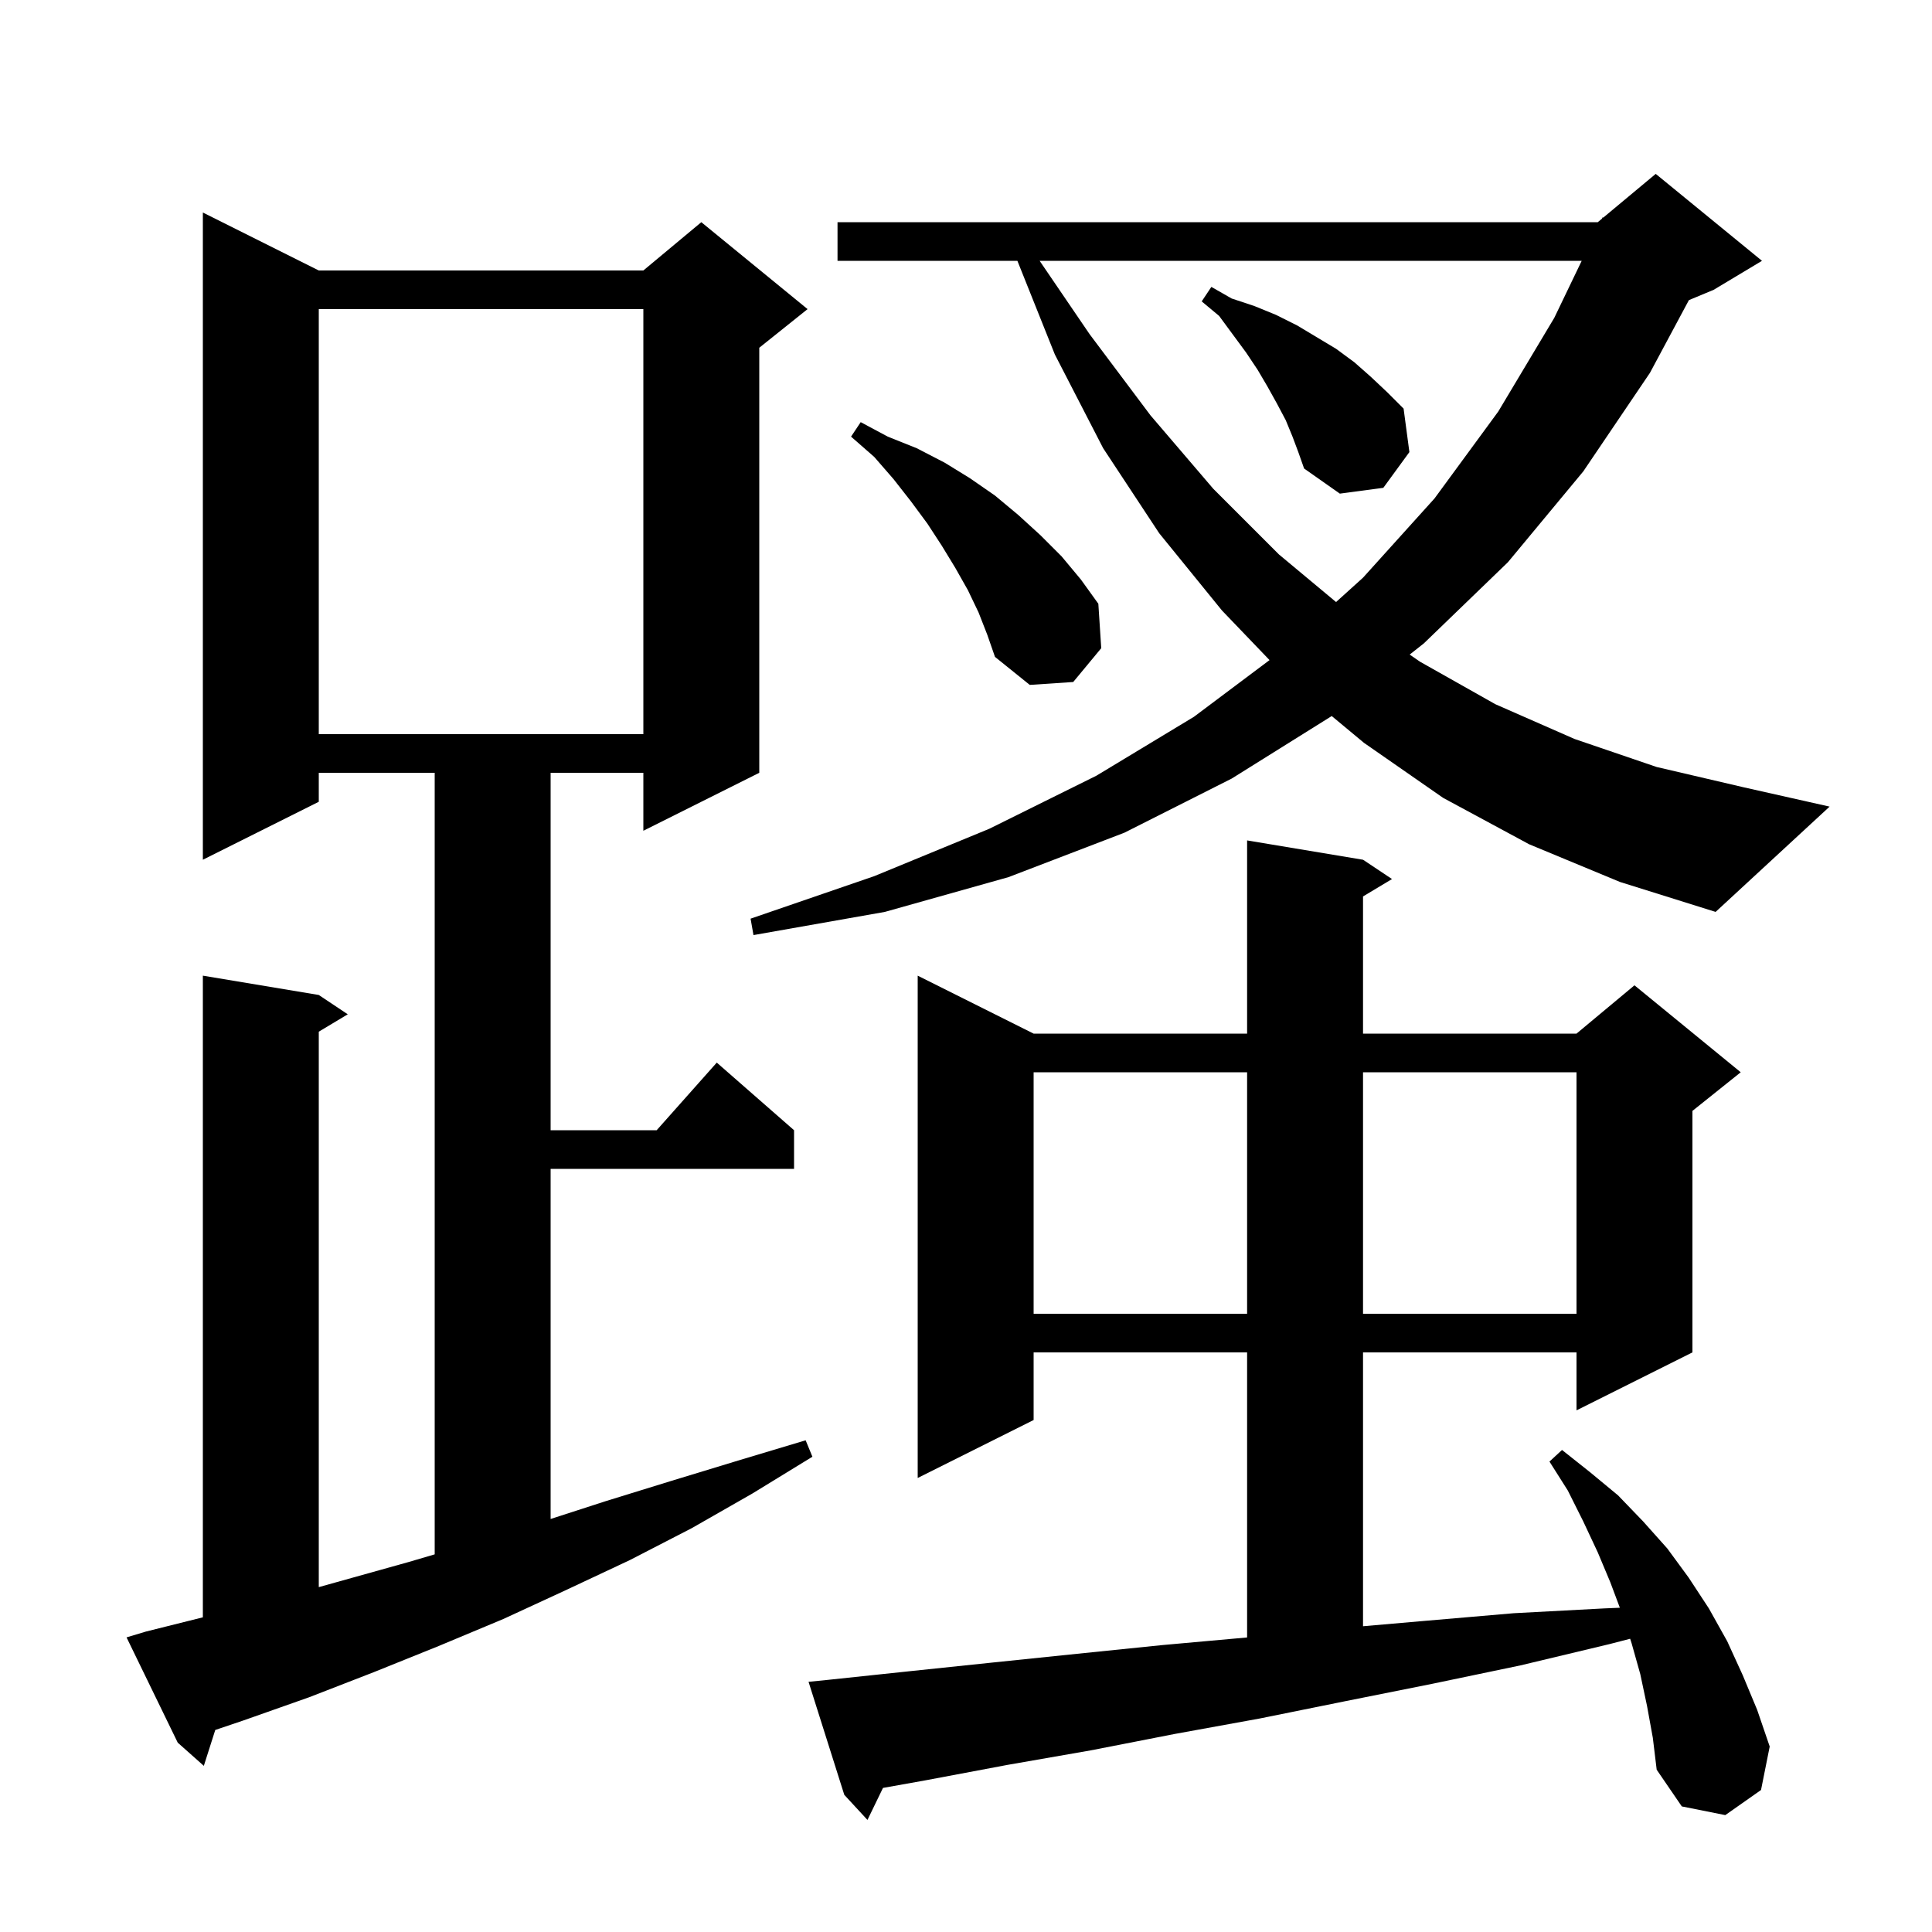
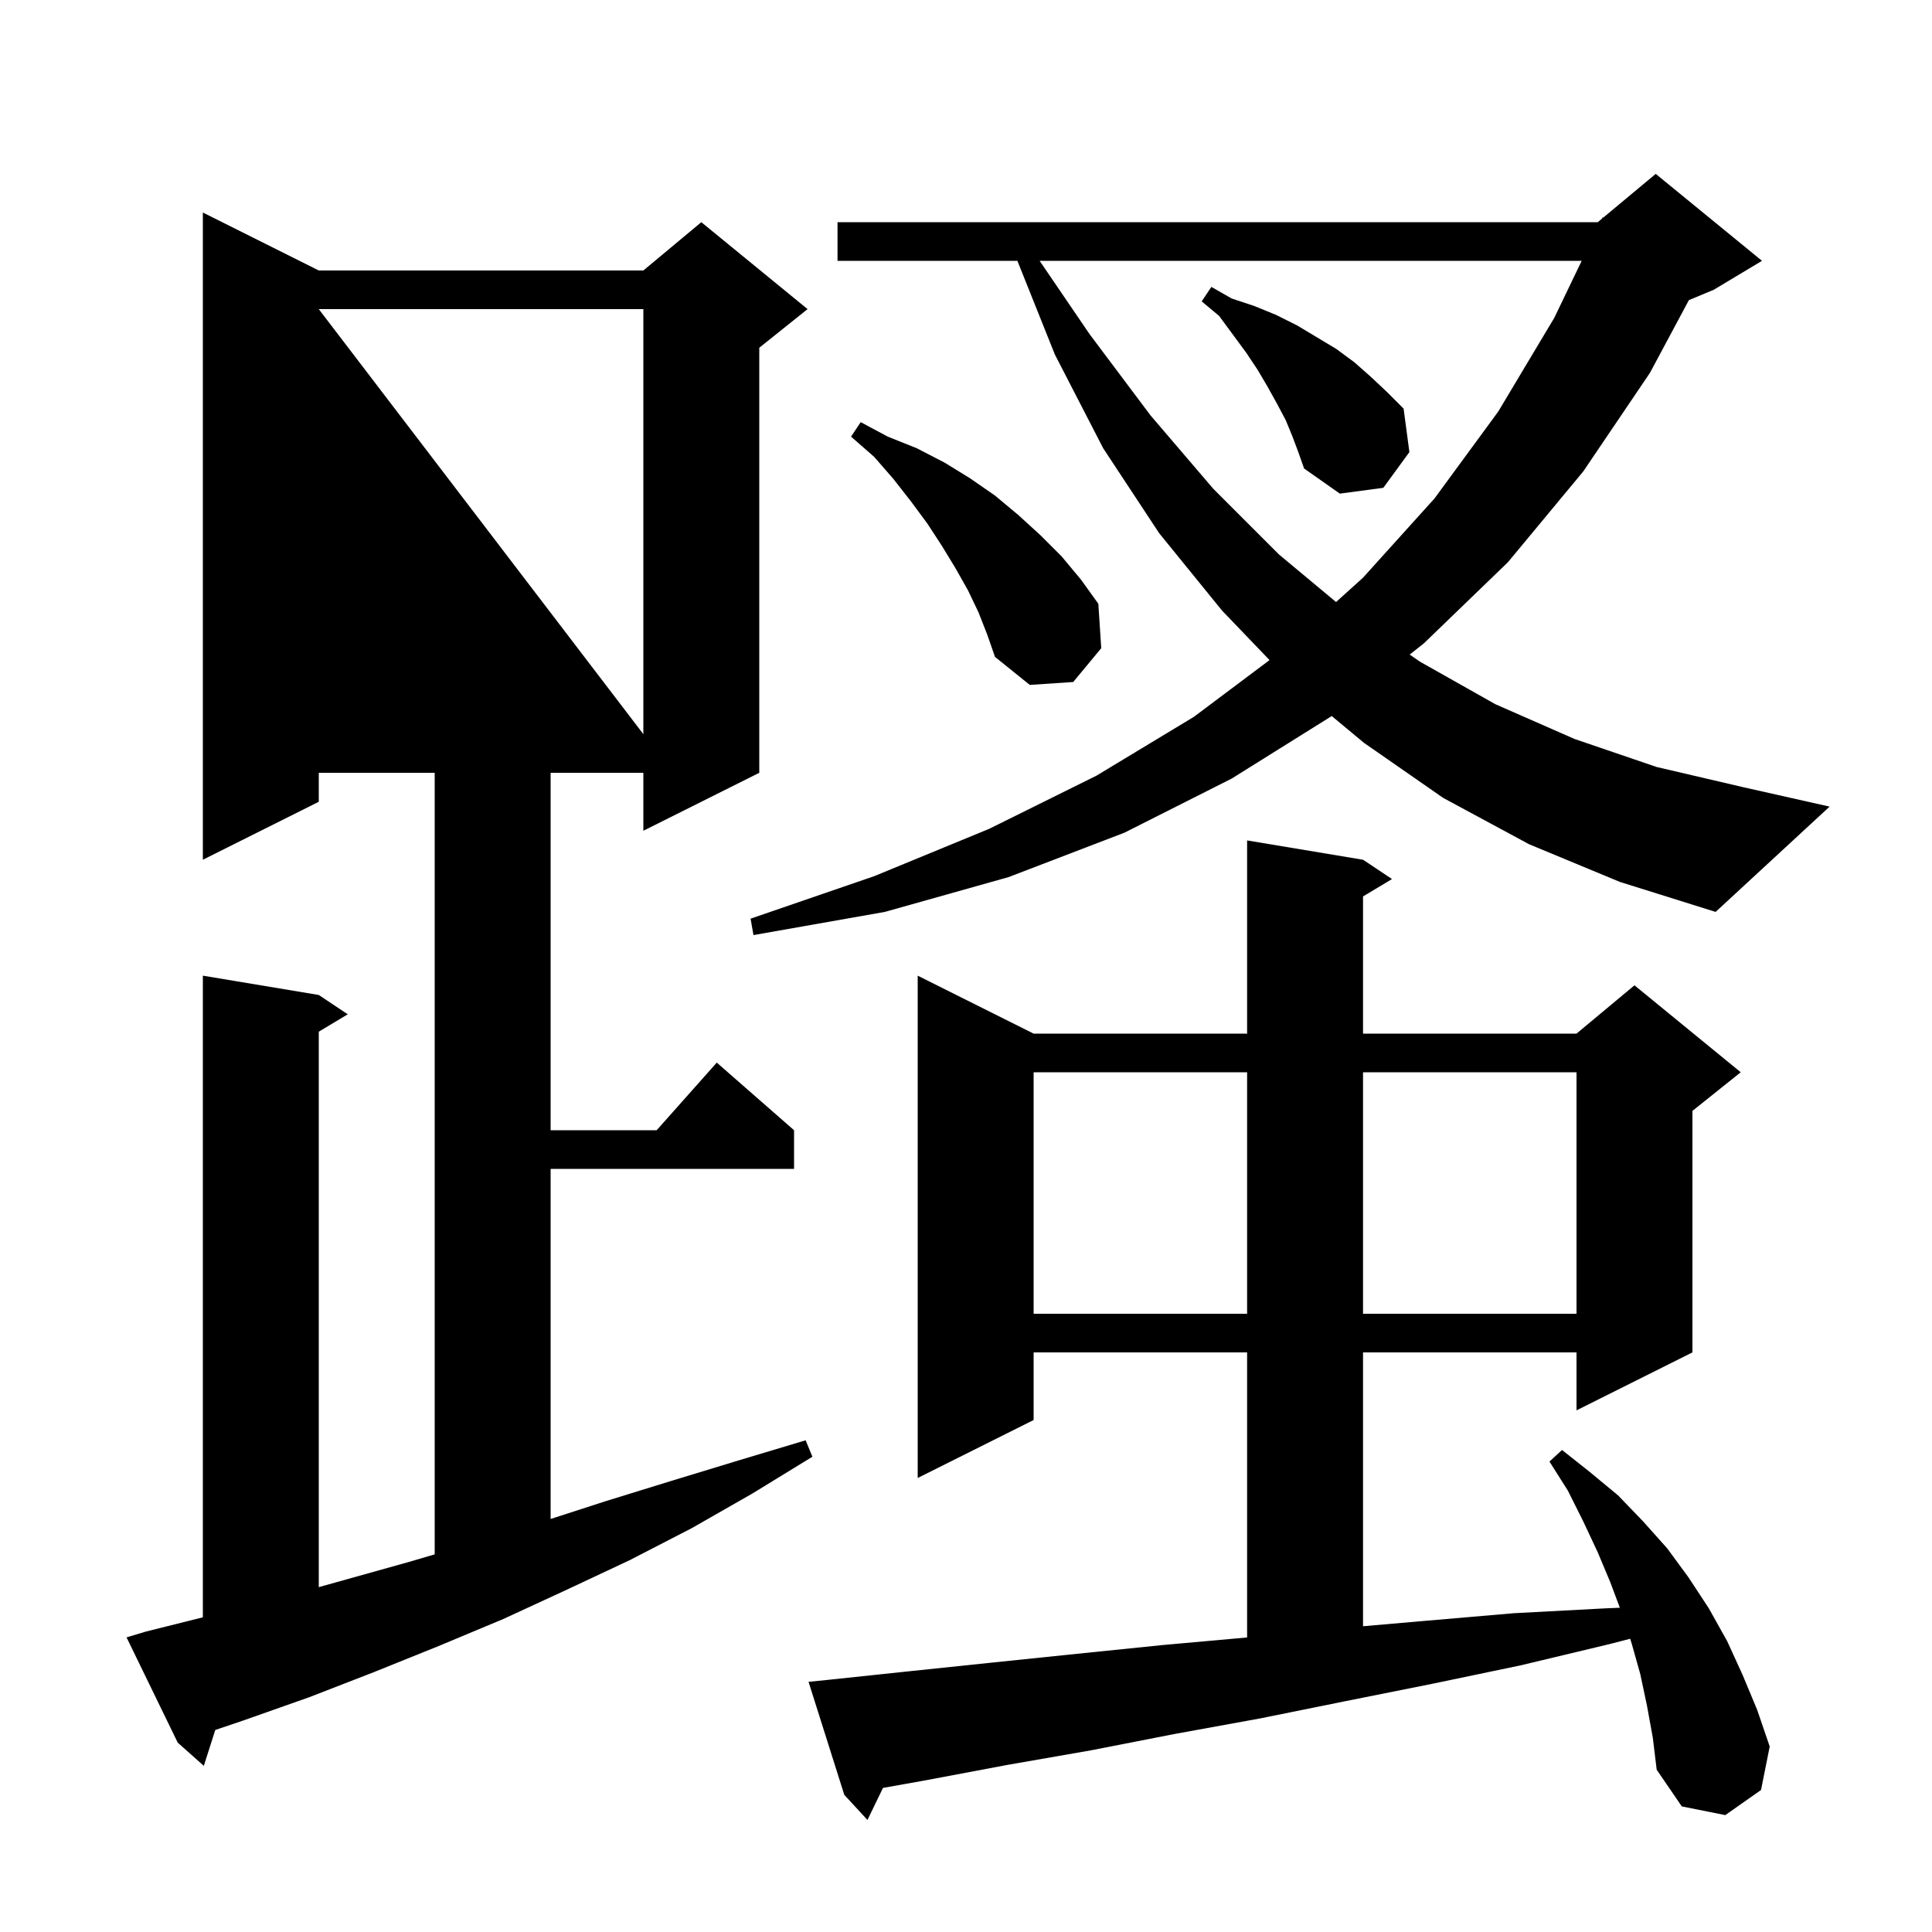
<svg xmlns="http://www.w3.org/2000/svg" version="1.1" baseProfile="full" viewBox="0 0 200 200" width="200" height="200">
  <g fill="currentColor">
-     <path d="M 170.5 176.6 L 169.8 173.3 L 168.9 170.1 L 168.753 169.644 L 166.6 170.2 L 157.4 172.4 L 148.3 174.3 L 139.3 176.1 L 130.4 177.9 L 121.6 179.5 L 112.9 181.2 L 104.3 182.7 L 95.8 184.3 L 91.406 185.085 L 89.8 188.4 L 87.4 185.8 L 83.7 174.1 L 85.7 173.9 L 94.2 173.0 L 102.8 172.1 L 111.5 171.2 L 120.3 170.3 L 129.1 169.509 L 129.1 140.0 L 107.0 140.0 L 107.0 147.0 L 95.0 153.0 L 95.0 101.0 L 107.0 107.0 L 129.1 107.0 L 129.1 87.0 L 141.1 89.0 L 144.1 91.0 L 141.1 92.8 L 141.1 107.0 L 163.2 107.0 L 169.2 102.0 L 180.2 111.0 L 175.2 115.0 L 175.2 140.0 L 163.2 146.0 L 163.2 140.0 L 141.1 140.0 L 141.1 168.348 L 147.4 167.8 L 156.7 167.0 L 166.1 166.5 L 167.687 166.433 L 166.7 163.8 L 165.4 160.7 L 163.9 157.5 L 162.3 154.3 L 160.4 151.3 L 161.7 150.1 L 164.6 152.4 L 167.5 154.8 L 170.1 157.5 L 172.6 160.3 L 174.8 163.3 L 176.9 166.5 L 178.8 169.9 L 180.4 173.4 L 181.9 177.0 L 183.2 180.8 L 182.3 185.3 L 178.6 187.9 L 174.1 187.0 L 171.5 183.2 L 171.1 179.9 Z M 15.1 168.9 L 21.0 167.425 L 21.0 101.0 L 33.0 103.0 L 36.0 105.0 L 33.0 106.8 L 33.0 164.299 L 42.3 161.7 L 45.0 160.906 L 45.0 80.0 L 33.0 80.0 L 33.0 83.0 L 21.0 89.0 L 21.0 22.0 L 33.0 28.0 L 66.6 28.0 L 72.6 23.0 L 83.6 32.0 L 78.6 36.0 L 78.6 80.0 L 66.6 86.0 L 66.6 80.0 L 57.0 80.0 L 57.0 117.0 L 67.978 117.0 L 74.2 110.0 L 82.2 117.0 L 82.2 121.0 L 57.0 121.0 L 57.0 157.244 L 62.7 155.4 L 69.5 153.3 L 76.4 151.2 L 83.4 149.1 L 84.1 150.8 L 77.9 154.6 L 71.6 158.2 L 65.2 161.5 L 58.6 164.6 L 52.1 167.6 L 45.4 170.4 L 38.7 173.1 L 32.0 175.7 L 25.2 178.1 L 22.284 179.086 L 21.1 182.8 L 18.4 180.4 L 13.1 169.5 Z M 107.0 111.0 L 107.0 136.0 L 129.1 136.0 L 129.1 111.0 Z M 141.1 111.0 L 141.1 136.0 L 163.2 136.0 L 163.2 111.0 Z M 158.3 87.4 L 149.4 82.6 L 141.2 76.9 L 137.861 74.125 L 127.5 80.6 L 116.4 86.2 L 104.4 90.8 L 91.6 94.4 L 78.0 96.8 L 77.7 95.1 L 90.5 90.7 L 102.4 85.8 L 113.5 80.3 L 123.6 74.2 L 131.422 68.333 L 126.5 63.2 L 120.0 55.2 L 114.2 46.4 L 109.2 36.7 L 105.32 27.0 L 86.7 27.0 L 86.7 23.0 L 165.4 23.0 L 165.833 22.639 L 165.9 22.5 L 165.965 22.529 L 171.4 18.0 L 182.4 27.0 L 177.4 30.0 L 174.834 31.069 L 170.8 38.6 L 163.9 48.8 L 156.1 58.2 L 147.4 66.6 L 145.929 67.762 L 147.0 68.5 L 154.8 72.9 L 163.0 76.5 L 171.5 79.4 L 180.5 81.5 L 189.4 83.5 L 177.6 94.4 L 167.7 91.3 Z M 33.0 32.0 L 33.0 76.0 L 66.6 76.0 L 66.6 32.0 Z M 101.3 63.4 L 100.2 61.1 L 98.9 58.8 L 97.5 56.5 L 96.0 54.2 L 94.3 51.9 L 92.5 49.6 L 90.5 47.3 L 88.1 45.2 L 89.1 43.7 L 91.9 45.2 L 94.9 46.4 L 97.8 47.9 L 100.4 49.5 L 103.0 51.3 L 105.4 53.3 L 107.7 55.4 L 109.9 57.6 L 111.9 60.0 L 113.7 62.5 L 114.0 67.1 L 111.1 70.6 L 106.6 70.9 L 103.0 68.0 L 102.2 65.7 Z M 107.622 27.0 L 112.8 34.6 L 119.1 43.0 L 125.6 50.6 L 132.4 57.4 L 138.308 62.323 L 141.1 59.8 L 148.5 51.6 L 155.1 42.6 L 160.9 32.9 L 163.737 27.0 Z M 133.8 45.2 L 133.1 43.5 L 132.2 41.8 L 131.2 40.0 L 130.2 38.3 L 129.0 36.5 L 126.2 32.7 L 124.4 31.2 L 125.4 29.7 L 127.5 30.9 L 129.9 31.7 L 132.1 32.6 L 134.3 33.7 L 138.3 36.1 L 140.2 37.5 L 141.9 39.0 L 143.6 40.6 L 145.3 42.3 L 145.9 46.8 L 143.2 50.5 L 138.7 51.1 L 135.0 48.5 L 134.4 46.8 Z " />
+     <path d="M 170.5 176.6 L 169.8 173.3 L 168.9 170.1 L 168.753 169.644 L 166.6 170.2 L 157.4 172.4 L 148.3 174.3 L 139.3 176.1 L 130.4 177.9 L 121.6 179.5 L 112.9 181.2 L 104.3 182.7 L 95.8 184.3 L 91.406 185.085 L 89.8 188.4 L 87.4 185.8 L 83.7 174.1 L 85.7 173.9 L 94.2 173.0 L 102.8 172.1 L 111.5 171.2 L 120.3 170.3 L 129.1 169.509 L 129.1 140.0 L 107.0 140.0 L 107.0 147.0 L 95.0 153.0 L 95.0 101.0 L 107.0 107.0 L 129.1 107.0 L 129.1 87.0 L 141.1 89.0 L 144.1 91.0 L 141.1 92.8 L 141.1 107.0 L 163.2 107.0 L 169.2 102.0 L 180.2 111.0 L 175.2 115.0 L 175.2 140.0 L 163.2 146.0 L 163.2 140.0 L 141.1 140.0 L 141.1 168.348 L 147.4 167.8 L 156.7 167.0 L 166.1 166.5 L 167.687 166.433 L 166.7 163.8 L 165.4 160.7 L 163.9 157.5 L 162.3 154.3 L 160.4 151.3 L 161.7 150.1 L 164.6 152.4 L 167.5 154.8 L 170.1 157.5 L 172.6 160.3 L 174.8 163.3 L 176.9 166.5 L 178.8 169.9 L 180.4 173.4 L 181.9 177.0 L 183.2 180.8 L 182.3 185.3 L 178.6 187.9 L 174.1 187.0 L 171.5 183.2 L 171.1 179.9 Z M 15.1 168.9 L 21.0 167.425 L 21.0 101.0 L 33.0 103.0 L 36.0 105.0 L 33.0 106.8 L 33.0 164.299 L 42.3 161.7 L 45.0 160.906 L 45.0 80.0 L 33.0 80.0 L 33.0 83.0 L 21.0 89.0 L 21.0 22.0 L 33.0 28.0 L 66.6 28.0 L 72.6 23.0 L 83.6 32.0 L 78.6 36.0 L 78.6 80.0 L 66.6 86.0 L 66.6 80.0 L 57.0 80.0 L 57.0 117.0 L 67.978 117.0 L 74.2 110.0 L 82.2 117.0 L 82.2 121.0 L 57.0 121.0 L 57.0 157.244 L 62.7 155.4 L 69.5 153.3 L 76.4 151.2 L 83.4 149.1 L 84.1 150.8 L 77.9 154.6 L 71.6 158.2 L 65.2 161.5 L 58.6 164.6 L 52.1 167.6 L 45.4 170.4 L 38.7 173.1 L 32.0 175.7 L 25.2 178.1 L 22.284 179.086 L 21.1 182.8 L 18.4 180.4 L 13.1 169.5 Z M 107.0 111.0 L 107.0 136.0 L 129.1 136.0 L 129.1 111.0 Z M 141.1 111.0 L 141.1 136.0 L 163.2 136.0 L 163.2 111.0 Z M 158.3 87.4 L 149.4 82.6 L 141.2 76.9 L 137.861 74.125 L 127.5 80.6 L 116.4 86.2 L 104.4 90.8 L 91.6 94.4 L 78.0 96.8 L 77.7 95.1 L 90.5 90.7 L 102.4 85.8 L 113.5 80.3 L 123.6 74.2 L 131.422 68.333 L 126.5 63.2 L 120.0 55.2 L 114.2 46.4 L 109.2 36.7 L 105.32 27.0 L 86.7 27.0 L 86.7 23.0 L 165.4 23.0 L 165.833 22.639 L 165.9 22.5 L 165.965 22.529 L 171.4 18.0 L 182.4 27.0 L 177.4 30.0 L 174.834 31.069 L 170.8 38.6 L 163.9 48.8 L 156.1 58.2 L 147.4 66.6 L 145.929 67.762 L 147.0 68.5 L 154.8 72.9 L 163.0 76.5 L 171.5 79.4 L 180.5 81.5 L 189.4 83.5 L 177.6 94.4 L 167.7 91.3 Z M 33.0 32.0 L 66.6 76.0 L 66.6 32.0 Z M 101.3 63.4 L 100.2 61.1 L 98.9 58.8 L 97.5 56.5 L 96.0 54.2 L 94.3 51.9 L 92.5 49.6 L 90.5 47.3 L 88.1 45.2 L 89.1 43.7 L 91.9 45.2 L 94.9 46.4 L 97.8 47.9 L 100.4 49.5 L 103.0 51.3 L 105.4 53.3 L 107.7 55.4 L 109.9 57.6 L 111.9 60.0 L 113.7 62.5 L 114.0 67.1 L 111.1 70.6 L 106.6 70.9 L 103.0 68.0 L 102.2 65.7 Z M 107.622 27.0 L 112.8 34.6 L 119.1 43.0 L 125.6 50.6 L 132.4 57.4 L 138.308 62.323 L 141.1 59.8 L 148.5 51.6 L 155.1 42.6 L 160.9 32.9 L 163.737 27.0 Z M 133.8 45.2 L 133.1 43.5 L 132.2 41.8 L 131.2 40.0 L 130.2 38.3 L 129.0 36.5 L 126.2 32.7 L 124.4 31.2 L 125.4 29.7 L 127.5 30.9 L 129.9 31.7 L 132.1 32.6 L 134.3 33.7 L 138.3 36.1 L 140.2 37.5 L 141.9 39.0 L 143.6 40.6 L 145.3 42.3 L 145.9 46.8 L 143.2 50.5 L 138.7 51.1 L 135.0 48.5 L 134.4 46.8 Z " />
  </g>
</svg>